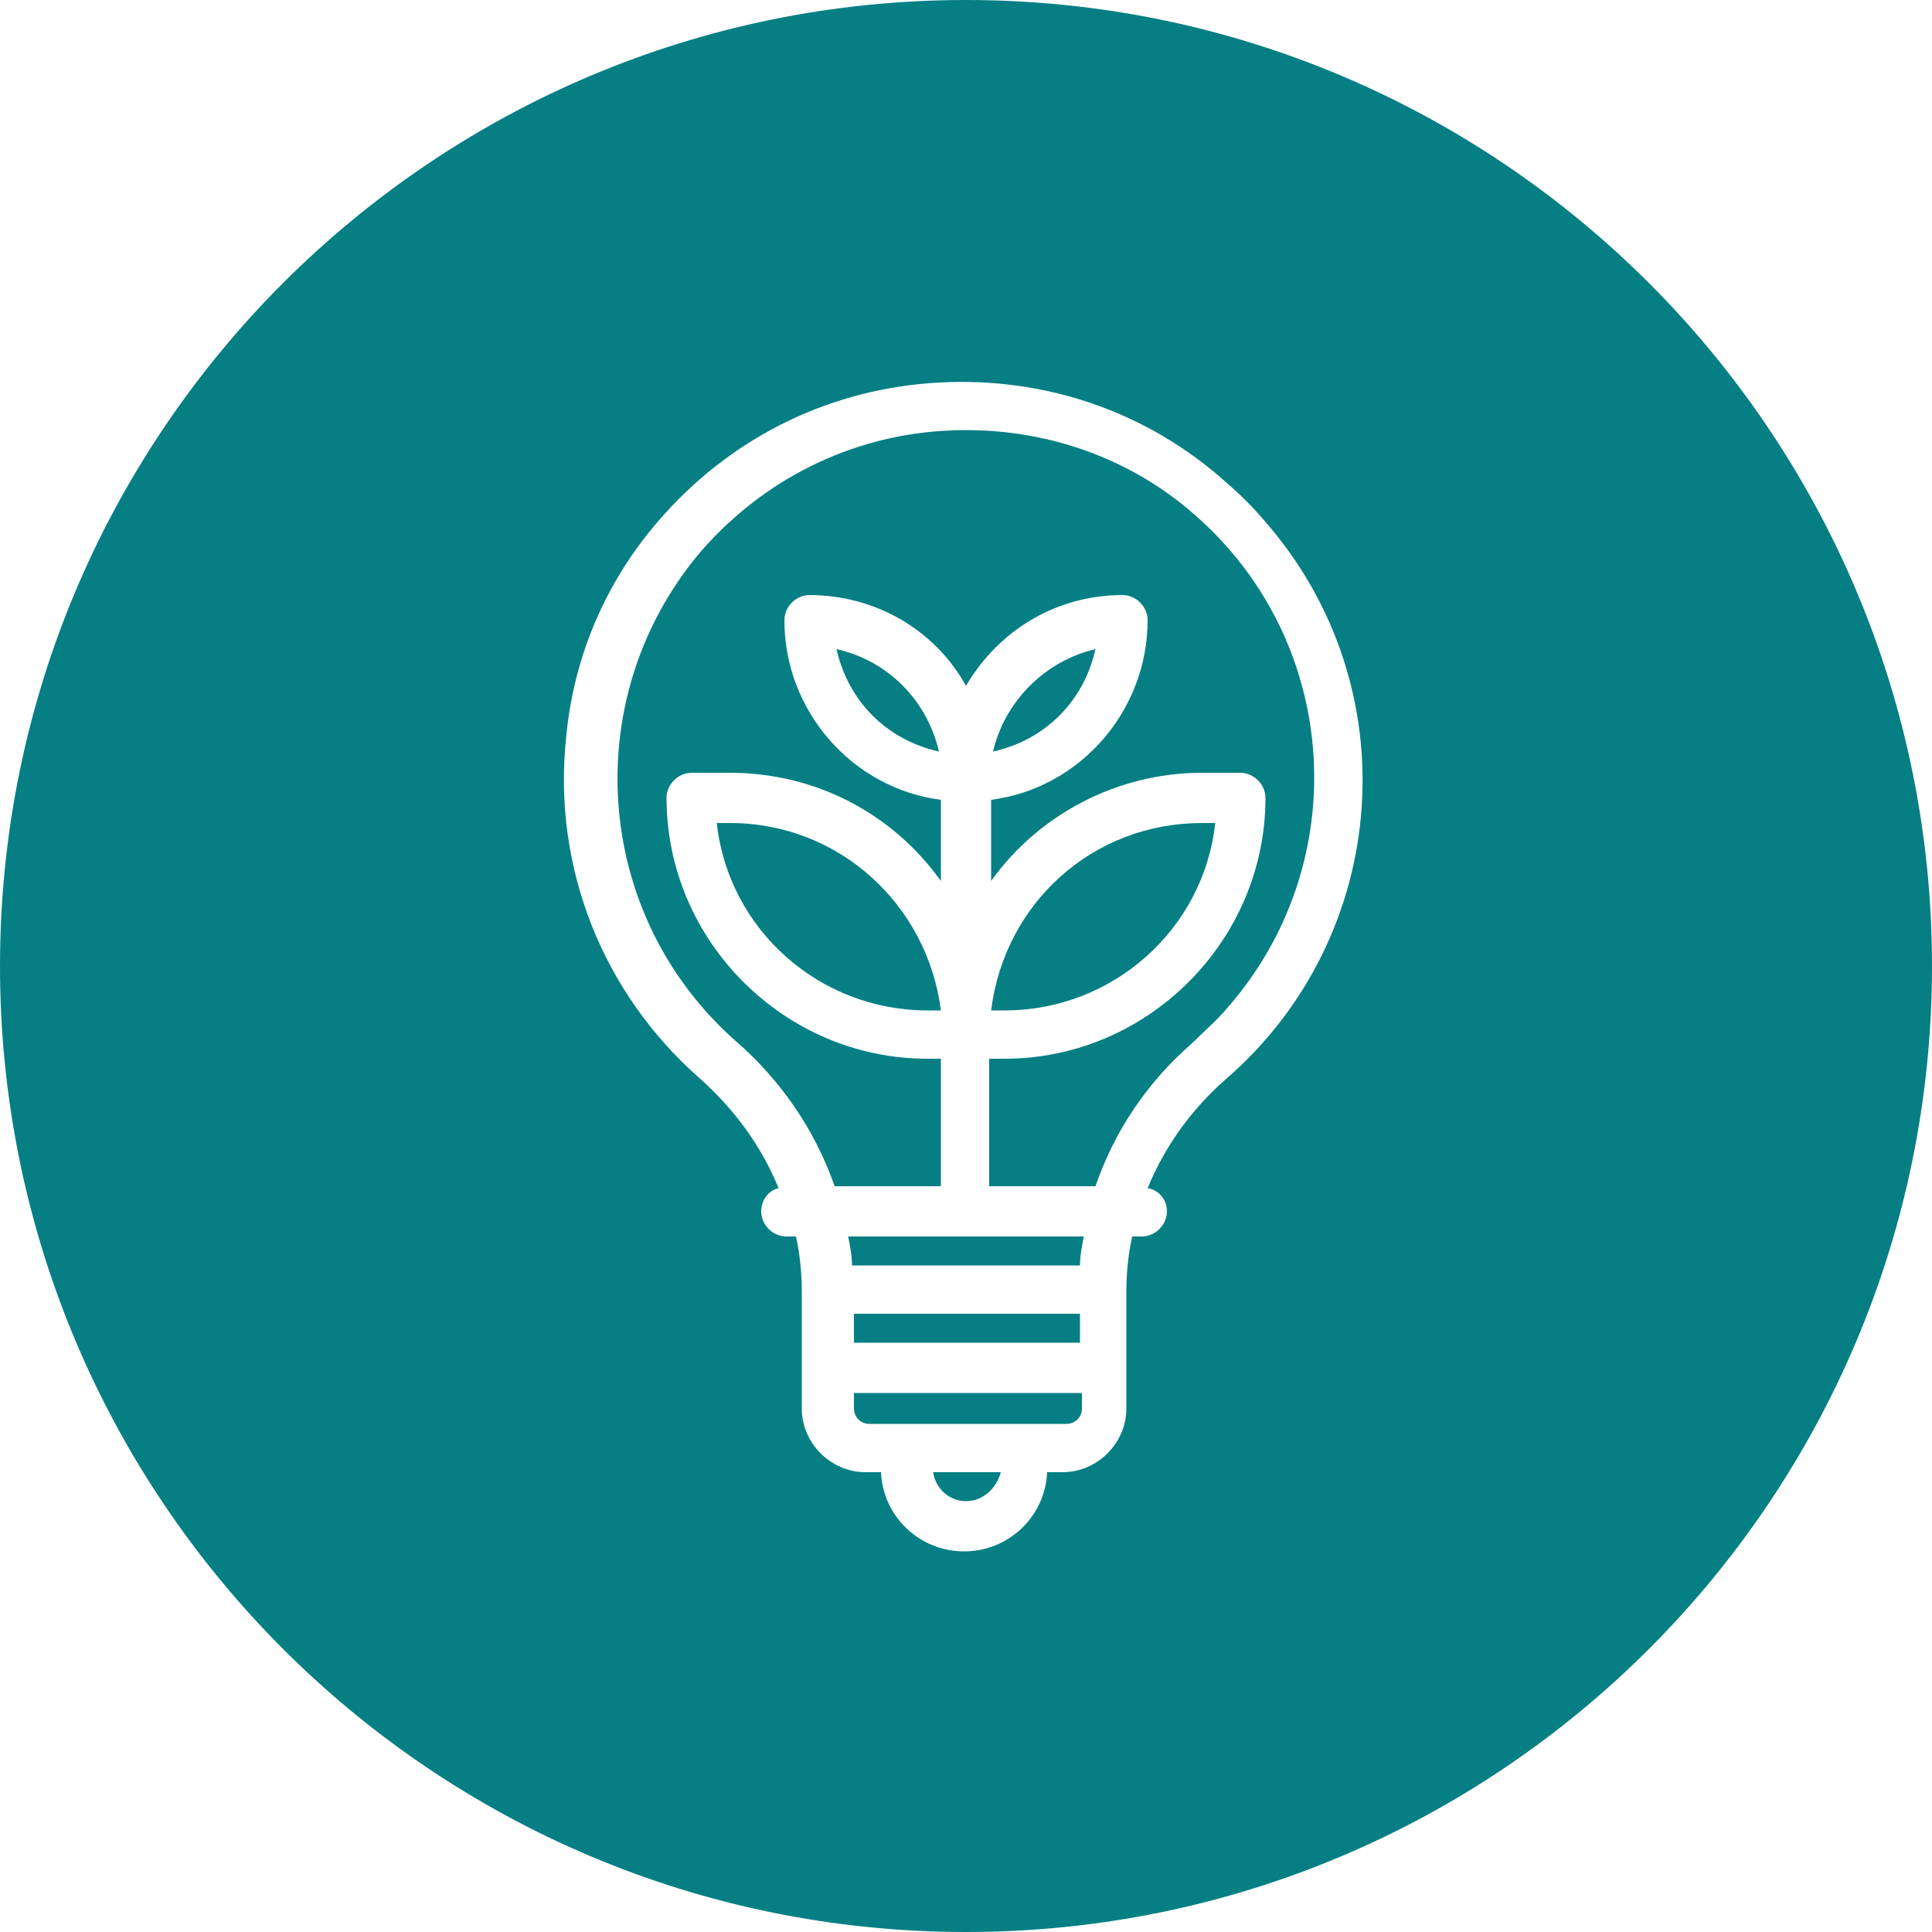
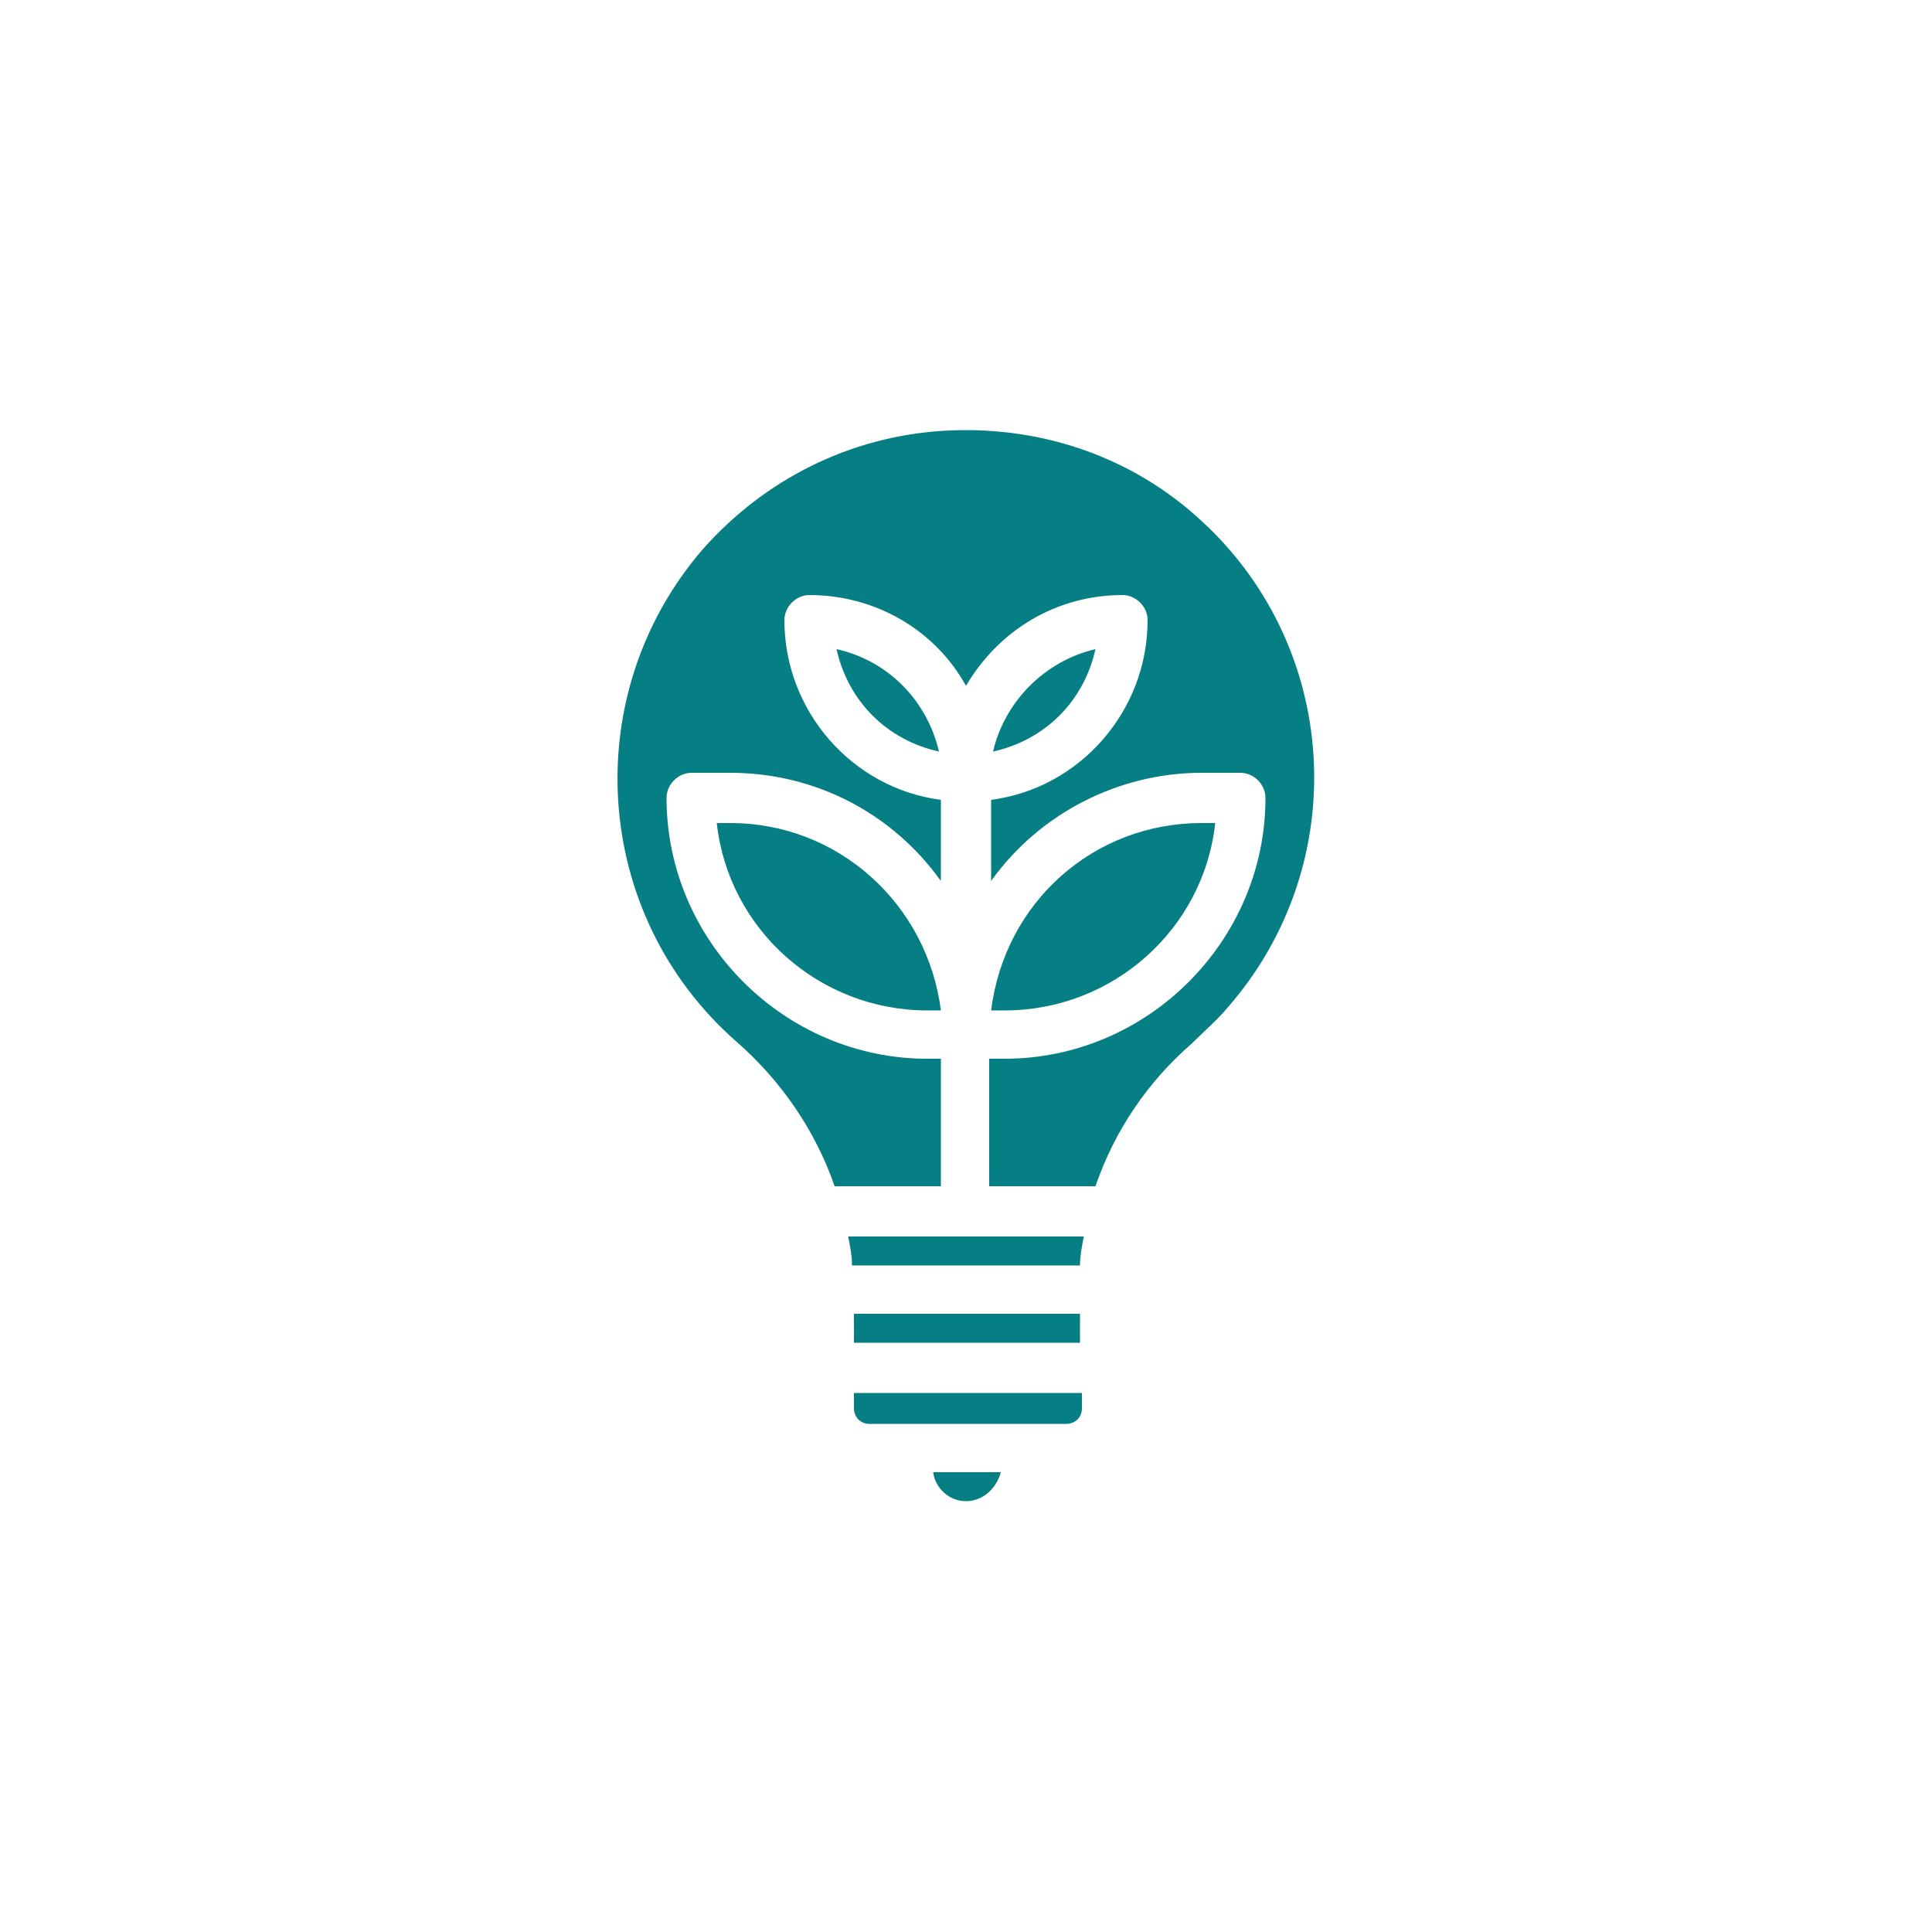
<svg xmlns="http://www.w3.org/2000/svg" version="1.1" id="Calque_1" x="0px" y="0px" viewBox="0 0 100 100" style="enable-background:new 0 0 100 100;" xml:space="preserve">
  <style type="text/css">
	.st0{fill:#057F84;}
</style>
  <g>
-     <path class="st0" d="M50,0C22.4,0,0,22.4,0,50s22.4,50,50,50s50-22.4,50-50S77.6,0,50,0z M63.4,55.9c-1.7,1.5-3.1,3.4-4,5.6   c0.6,0.1,1,0.6,1,1.2c0,0.7-0.6,1.3-1.3,1.3h-0.5c-0.2,0.9-0.3,1.9-0.3,2.8v6.1c0,1.8-1.5,3.3-3.3,3.3h-0.8c-0.1,2.3-2,4.1-4.3,4.1   c-2.3,0-4.2-1.8-4.3-4.1h-0.8c-1.8,0-3.3-1.5-3.3-3.3v-6.1c0-0.9-0.1-1.9-0.3-2.8h-0.5c-0.7,0-1.3-0.6-1.3-1.3   c0-0.6,0.4-1.1,0.9-1.2c-0.9-2.2-2.3-4.1-4.1-5.7c-5-4.4-7.6-10.9-6.9-17.6c0.4-4.4,2.2-8.4,5.1-11.6c3.7-4.1,8.7-6.5,14.2-6.8   c5.5-0.3,10.8,1.5,14.9,5.2h0c0.7,0.6,1.3,1.2,1.9,1.9C73,35.5,72,48.5,63.4,55.9z" />
    <path class="st0" d="M44.1,65.5h11.8c0-0.5,0.1-1,0.2-1.5H43.9C44,64.5,44.1,65,44.1,65.5z" />
    <path class="st0" d="M44.2,72.9c0,0.4,0.3,0.8,0.8,0.8h10.2c0.4,0,0.8-0.3,0.8-0.8v-0.8H44.2V72.9z" />
    <path class="st0" d="M50,77.7c0.9,0,1.6-0.7,1.8-1.5h-3.5C48.4,77,49.1,77.7,50,77.7z" />
    <rect x="44.2" y="68" class="st0" width="11.7" height="1.5" />
    <path class="st0" d="M37.8,42.6h-0.7c0.6,5.5,5.3,9.7,10.9,9.7h0.7C48,46.8,43.4,42.6,37.8,42.6z" />
    <path class="st0" d="M43.3,33.6c0.6,2.7,2.6,4.7,5.3,5.3C48,36.3,46,34.2,43.3,33.6z" />
    <path class="st0" d="M51.4,38.9c2.7-0.6,4.7-2.6,5.3-5.3C54.1,34.2,52,36.3,51.4,38.9z" />
    <path class="st0" d="M61.9,26.7c-3.6-3.2-8.3-4.7-13.1-4.4c-4.8,0.3-9.2,2.5-12.4,6.1c-6.5,7.5-5.8,18.9,1.7,25.5   c2.3,2,4.1,4.6,5.1,7.5h5.5v-6.6H48c-7.4,0-13.5-6.1-13.5-13.5c0-0.7,0.6-1.3,1.3-1.3h2c4.4,0,8.4,2.1,10.9,5.6v-4.2   c-4.6-0.6-8.1-4.6-8.1-9.3c0-0.7,0.6-1.3,1.3-1.3c3.4,0,6.5,1.8,8.1,4.7c1.7-2.9,4.7-4.7,8.1-4.7c0.7,0,1.3,0.6,1.3,1.3   c0,4.7-3.5,8.7-8.1,9.3v4.2c2.5-3.5,6.6-5.6,10.9-5.6h2c0.7,0,1.3,0.6,1.3,1.3c0,7.4-6.1,13.5-13.5,13.5h-0.8v6.6h5.5   c1-2.9,2.7-5.4,5-7.4c0.6-0.6,1.3-1.2,1.8-1.8C70.1,44.7,69.4,33.3,61.9,26.7z" />
    <path class="st0" d="M62.9,42.6h-0.7c-5.6,0-10.2,4.1-10.9,9.7H52C57.6,52.3,62.3,48.1,62.9,42.6z" />
  </g>
</svg>